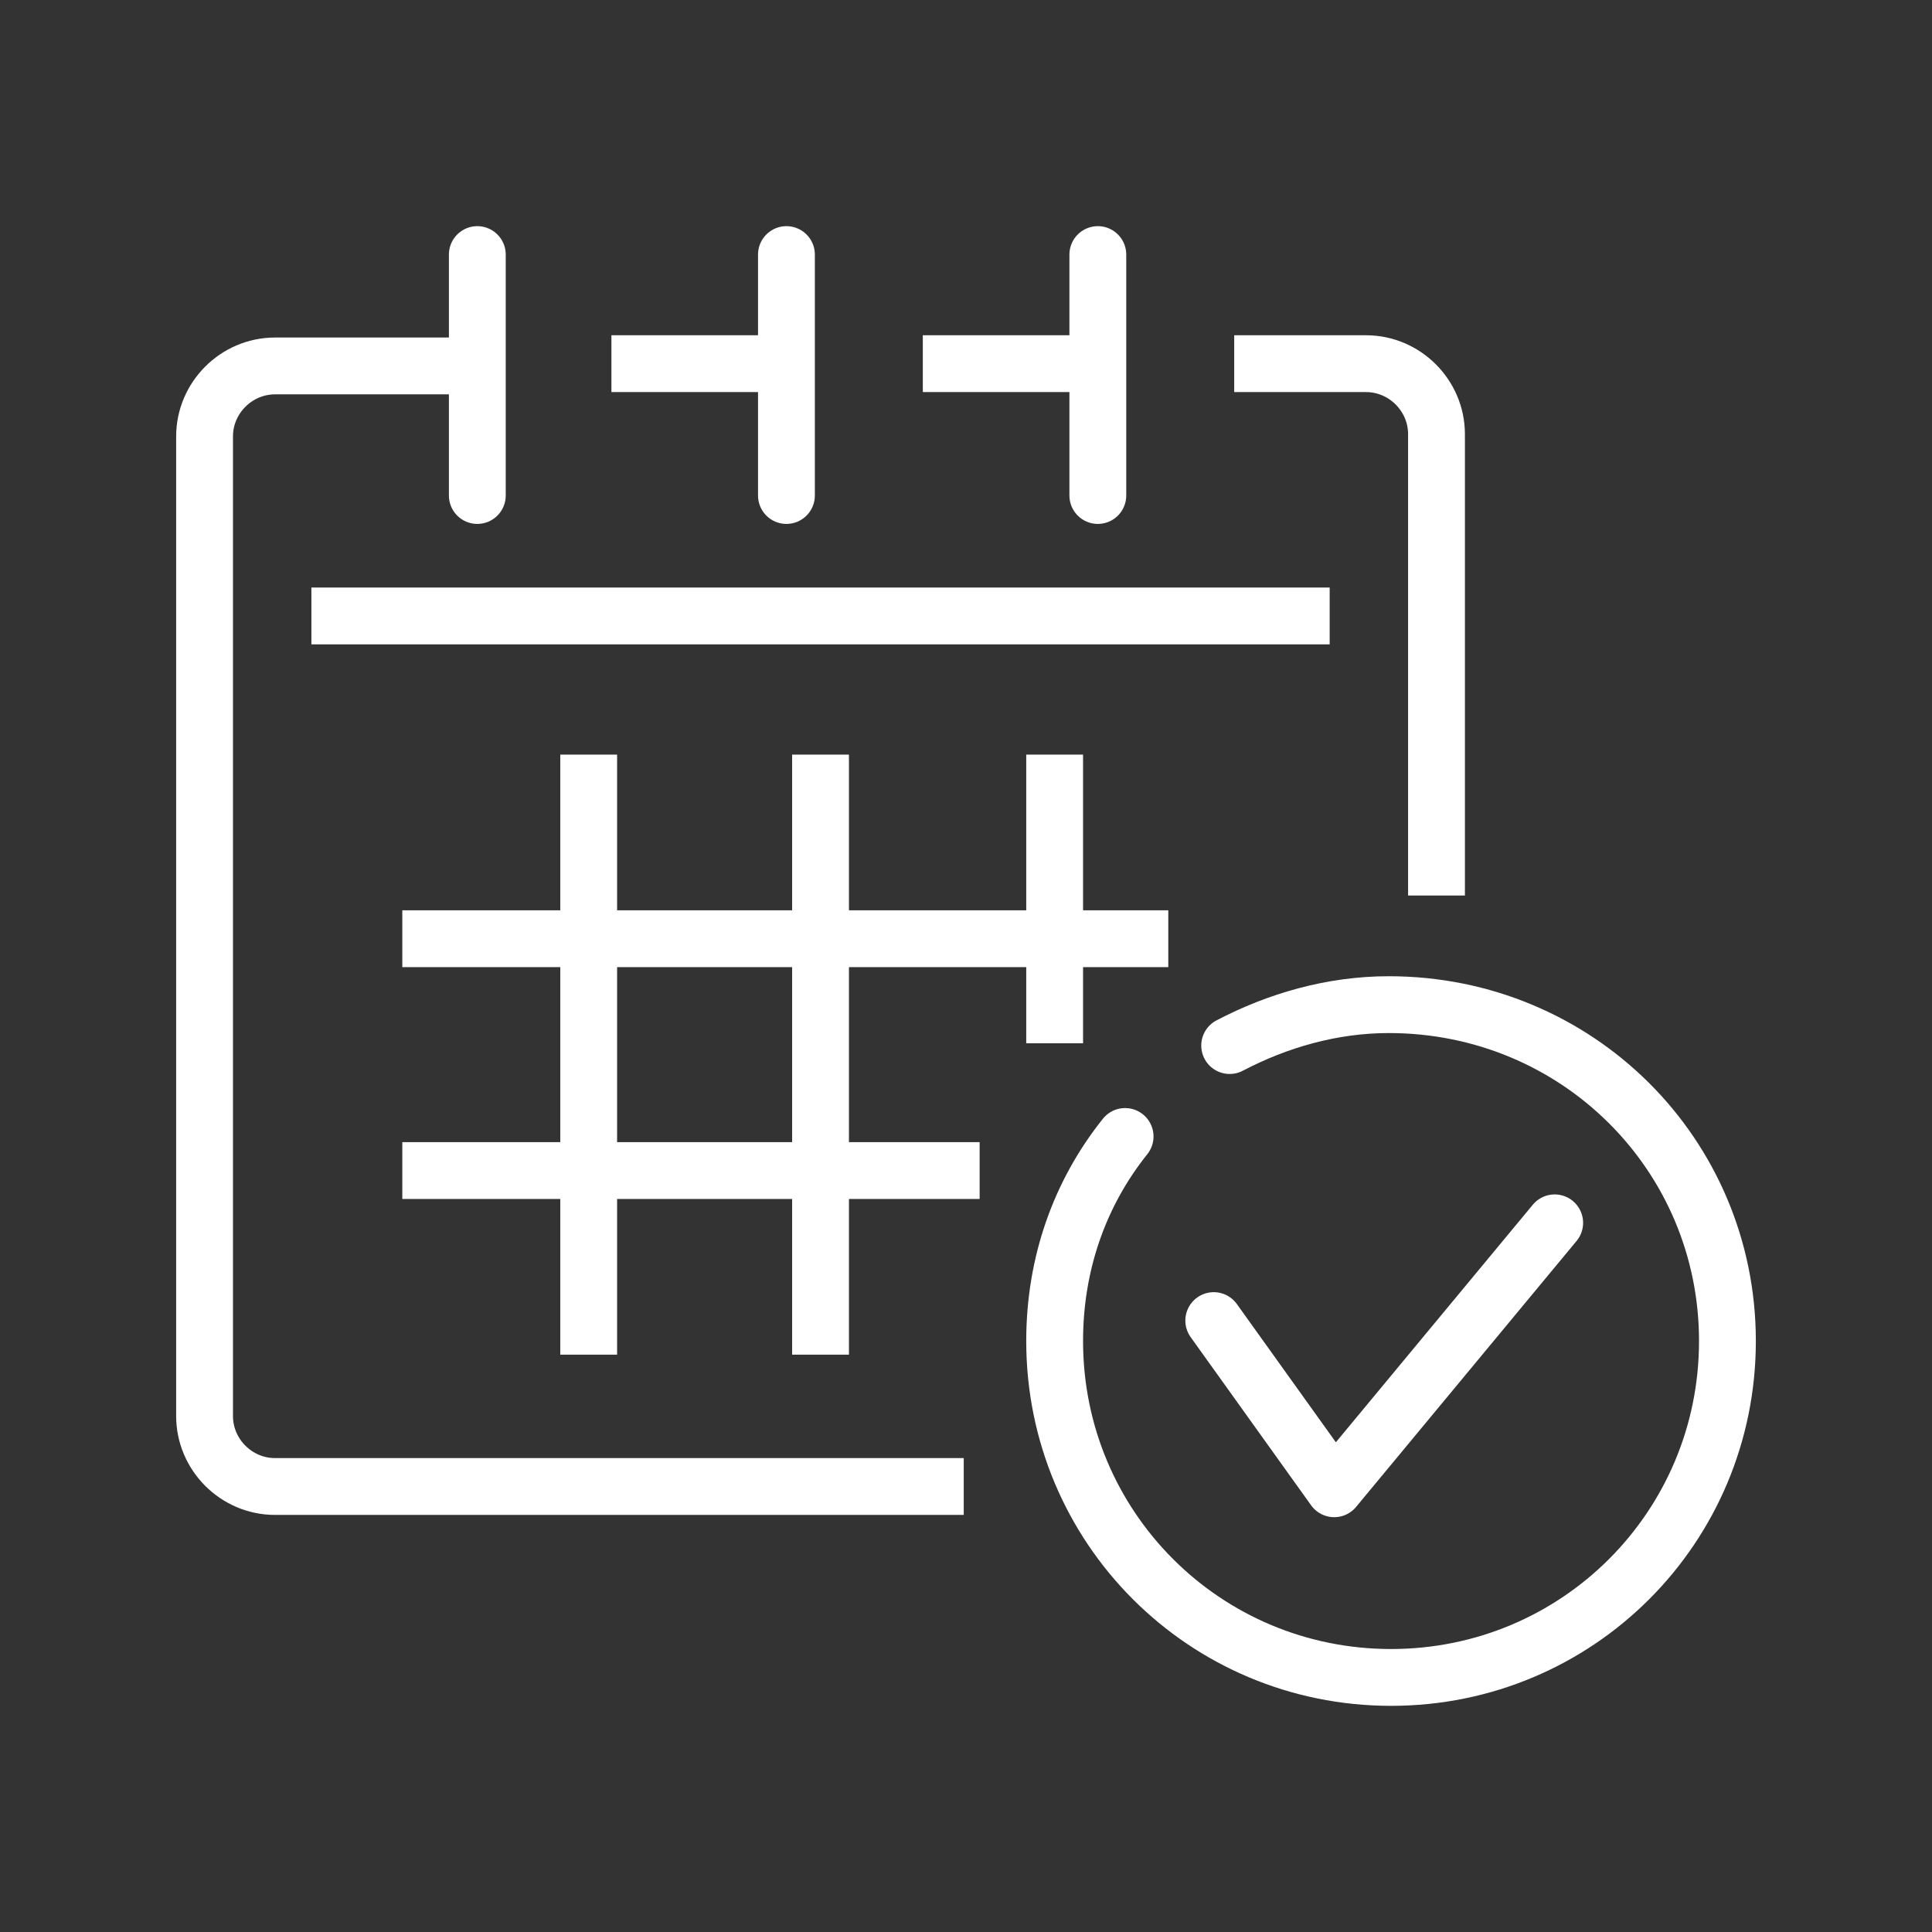
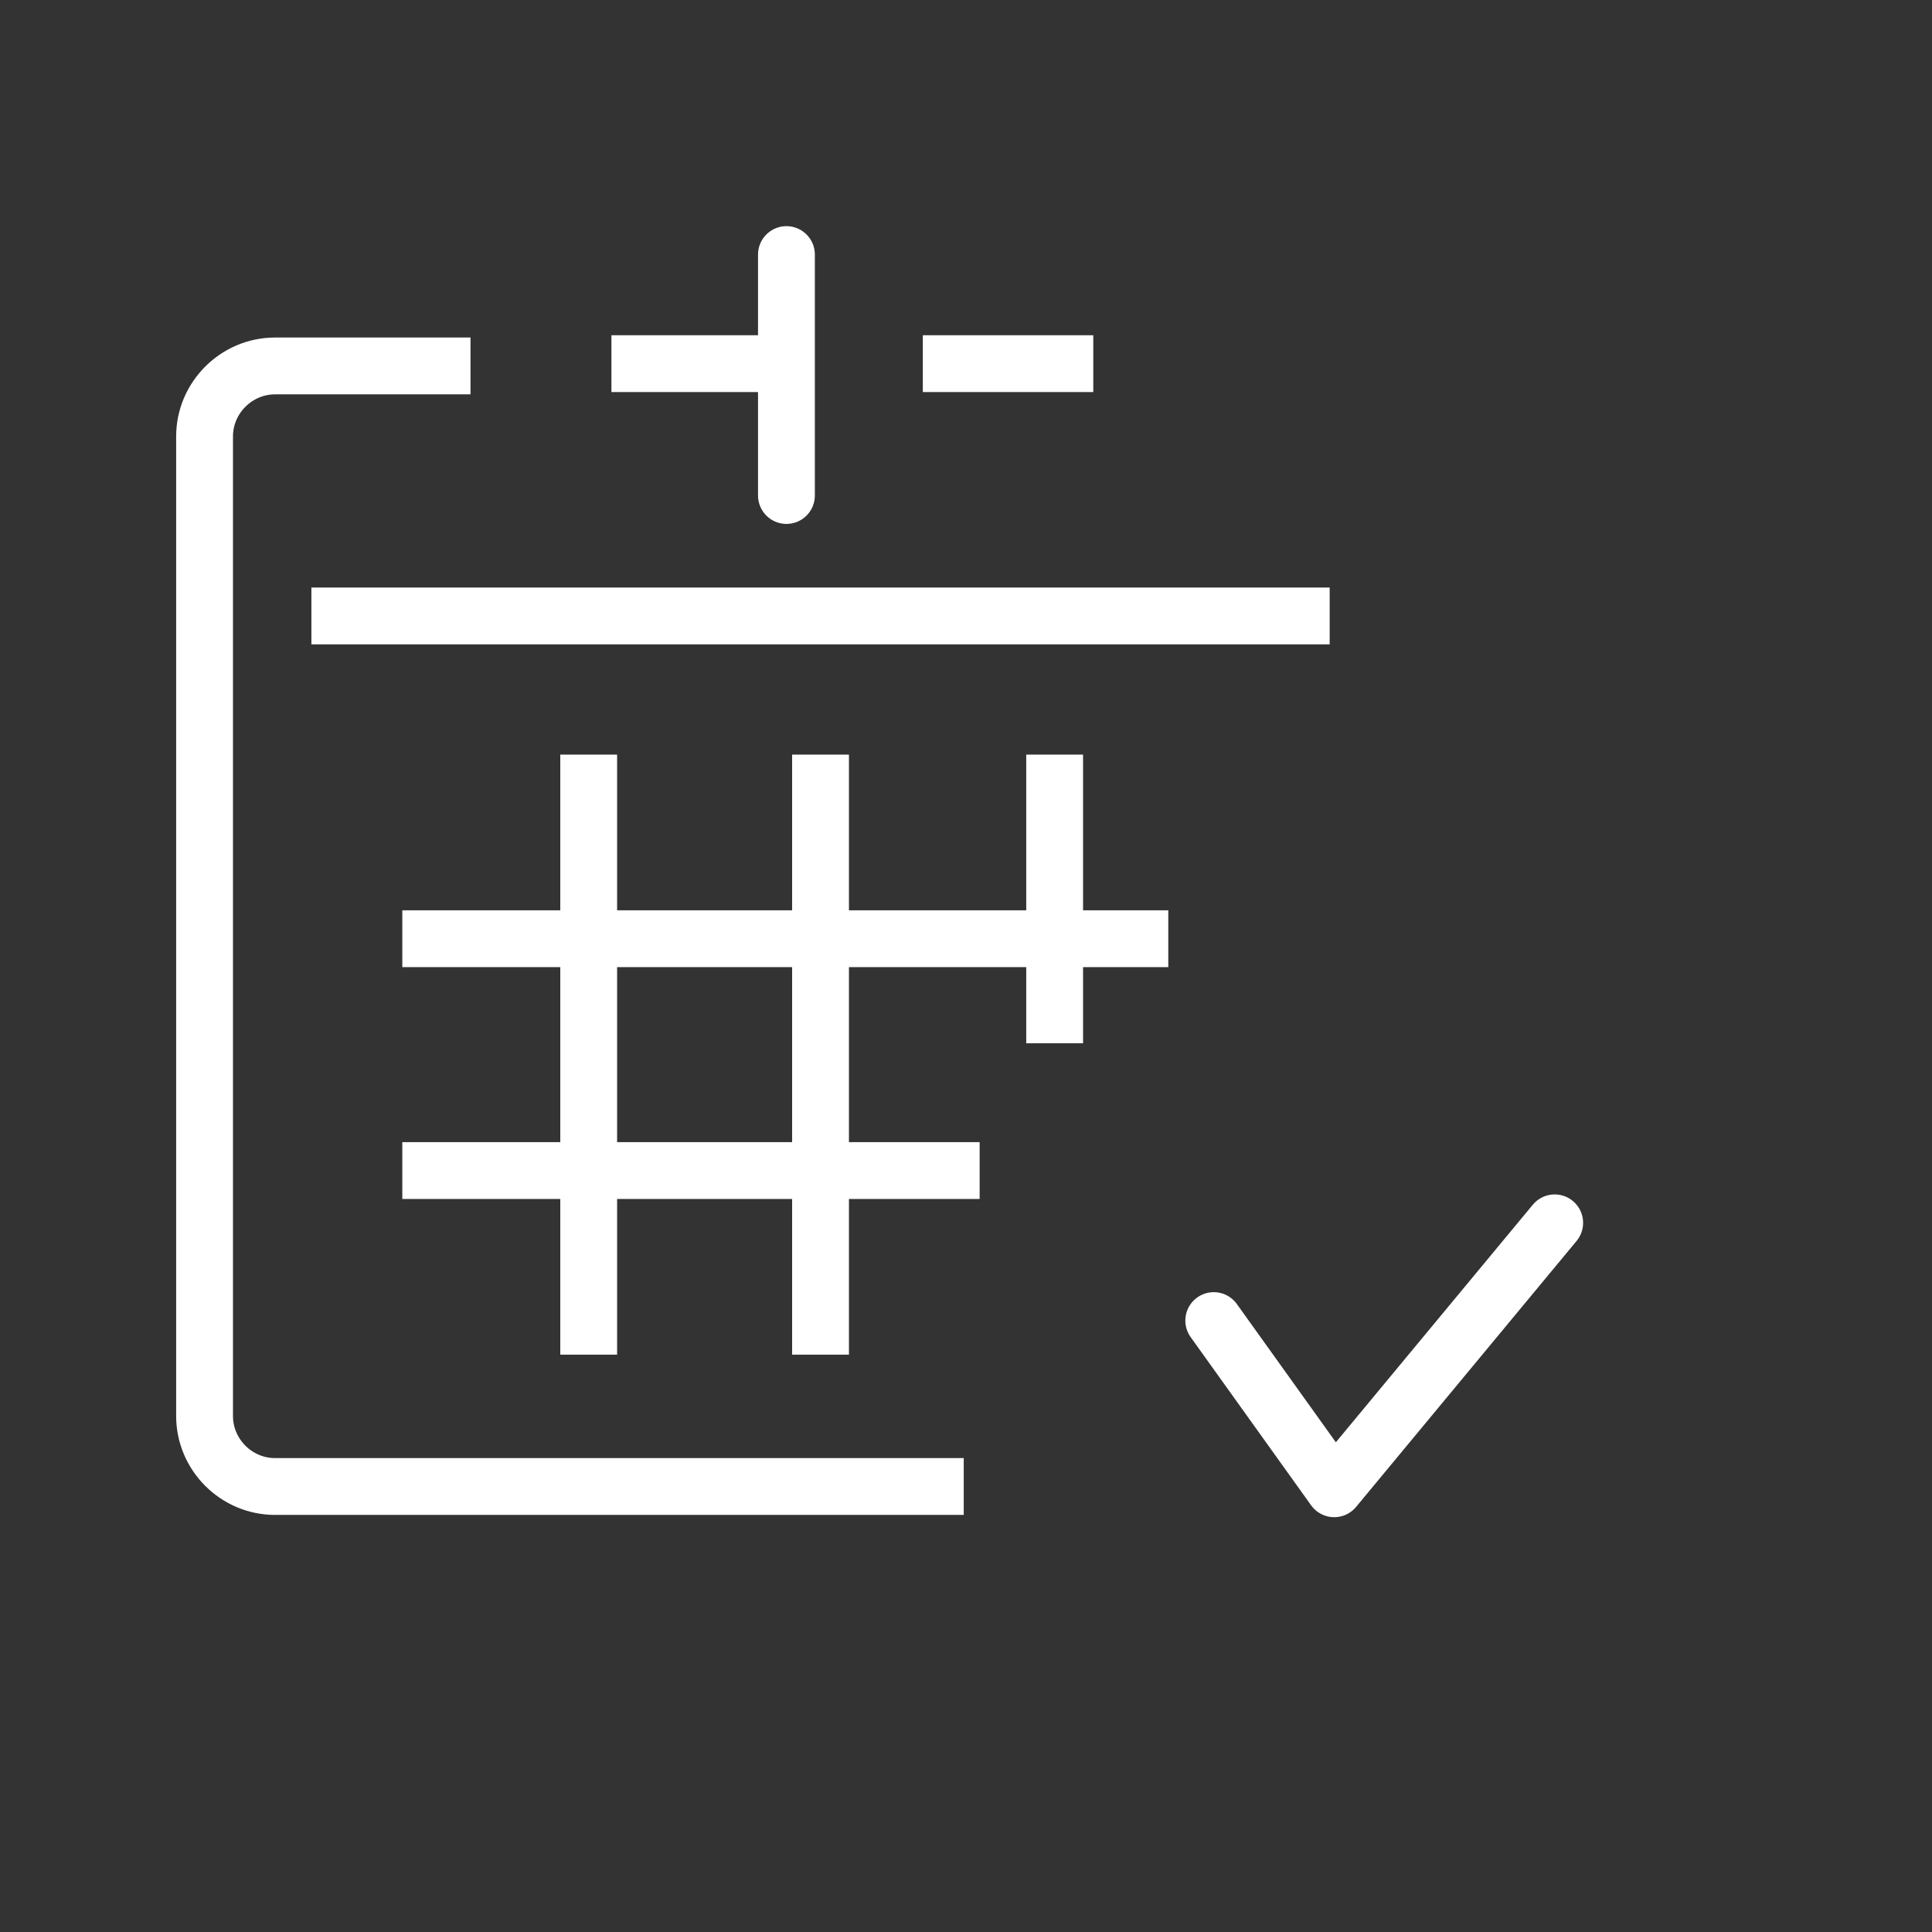
<svg xmlns="http://www.w3.org/2000/svg" version="1.1" id="Layer_1" x="0px" y="0px" viewBox="0 0 85 85" style="enable-background:new 0 0 85 85;" xml:space="preserve">
  <rect x="0" y="0" width="85" height="85" fill="#333333" stroke="none" />
  <style type="text/css">
	.st0{fill:none;stroke:#FFFFFF;stroke-width:2.5;stroke-linejoin:round;stroke-miterlimit:10;}
	.st1{fill:none;stroke:#FFFFFF;stroke-width:2.5;stroke-linecap:round;stroke-miterlimit:10;}
	.st2{fill:none;stroke:#FFFFFF;stroke-width:2.5;stroke-linecap:round;stroke-linejoin:round;stroke-miterlimit:10;}
</style>
  <g>
    <g>
      <g>
        <line class="st0" x1="13.7" y1="27.1" x2="58.5" y2="27.1" />
        <path class="st0" d="M42.4,65.4H12.1c-1.7,0-3.1-1.4-3.1-3.1V19.2c0-1.7,1.4-3.1,3.1-3.1h8.6" />
-         <path class="st0" d="M54.3,16h5.8c1.7,0,3.1,1.4,3.1,3.1v20.3" />
        <line class="st0" x1="40.6" y1="16" x2="48.1" y2="16" />
        <line class="st0" x1="26.9" y1="16" x2="34.4" y2="16" />
-         <line class="st1" x1="21" y1="11.2" x2="21" y2="21.8" />
-         <line class="st1" x1="48.3" y1="11.2" x2="48.3" y2="21.8" />
        <line class="st1" x1="34.6" y1="11.2" x2="34.6" y2="21.8" />
        <line class="st0" x1="17.7" y1="41.3" x2="51.4" y2="41.3" />
        <line class="st0" x1="17.7" y1="51.5" x2="43.1" y2="51.5" />
        <line class="st0" x1="36.1" y1="59.6" x2="36.1" y2="33.2" />
        <line class="st0" x1="25.9" y1="59.6" x2="25.9" y2="33.2" />
        <line class="st0" x1="46.4" y1="45.9" x2="46.4" y2="33.2" />
      </g>
    </g>
    <g>
      <polyline class="st2" points="53.4,58.1 58.7,65.5 68.4,53.8   " />
-       <path class="st2" d="M54.1,46c2.1-1.1,4.5-1.8,7-1.8C69.4,44.2,76,50.8,76,59s-6.6,14.8-14.8,14.8c-8.2,0-14.8-6.6-14.8-14.8    c0-3.4,1.1-6.5,3.1-9" />
    </g>
  </g>
</svg>